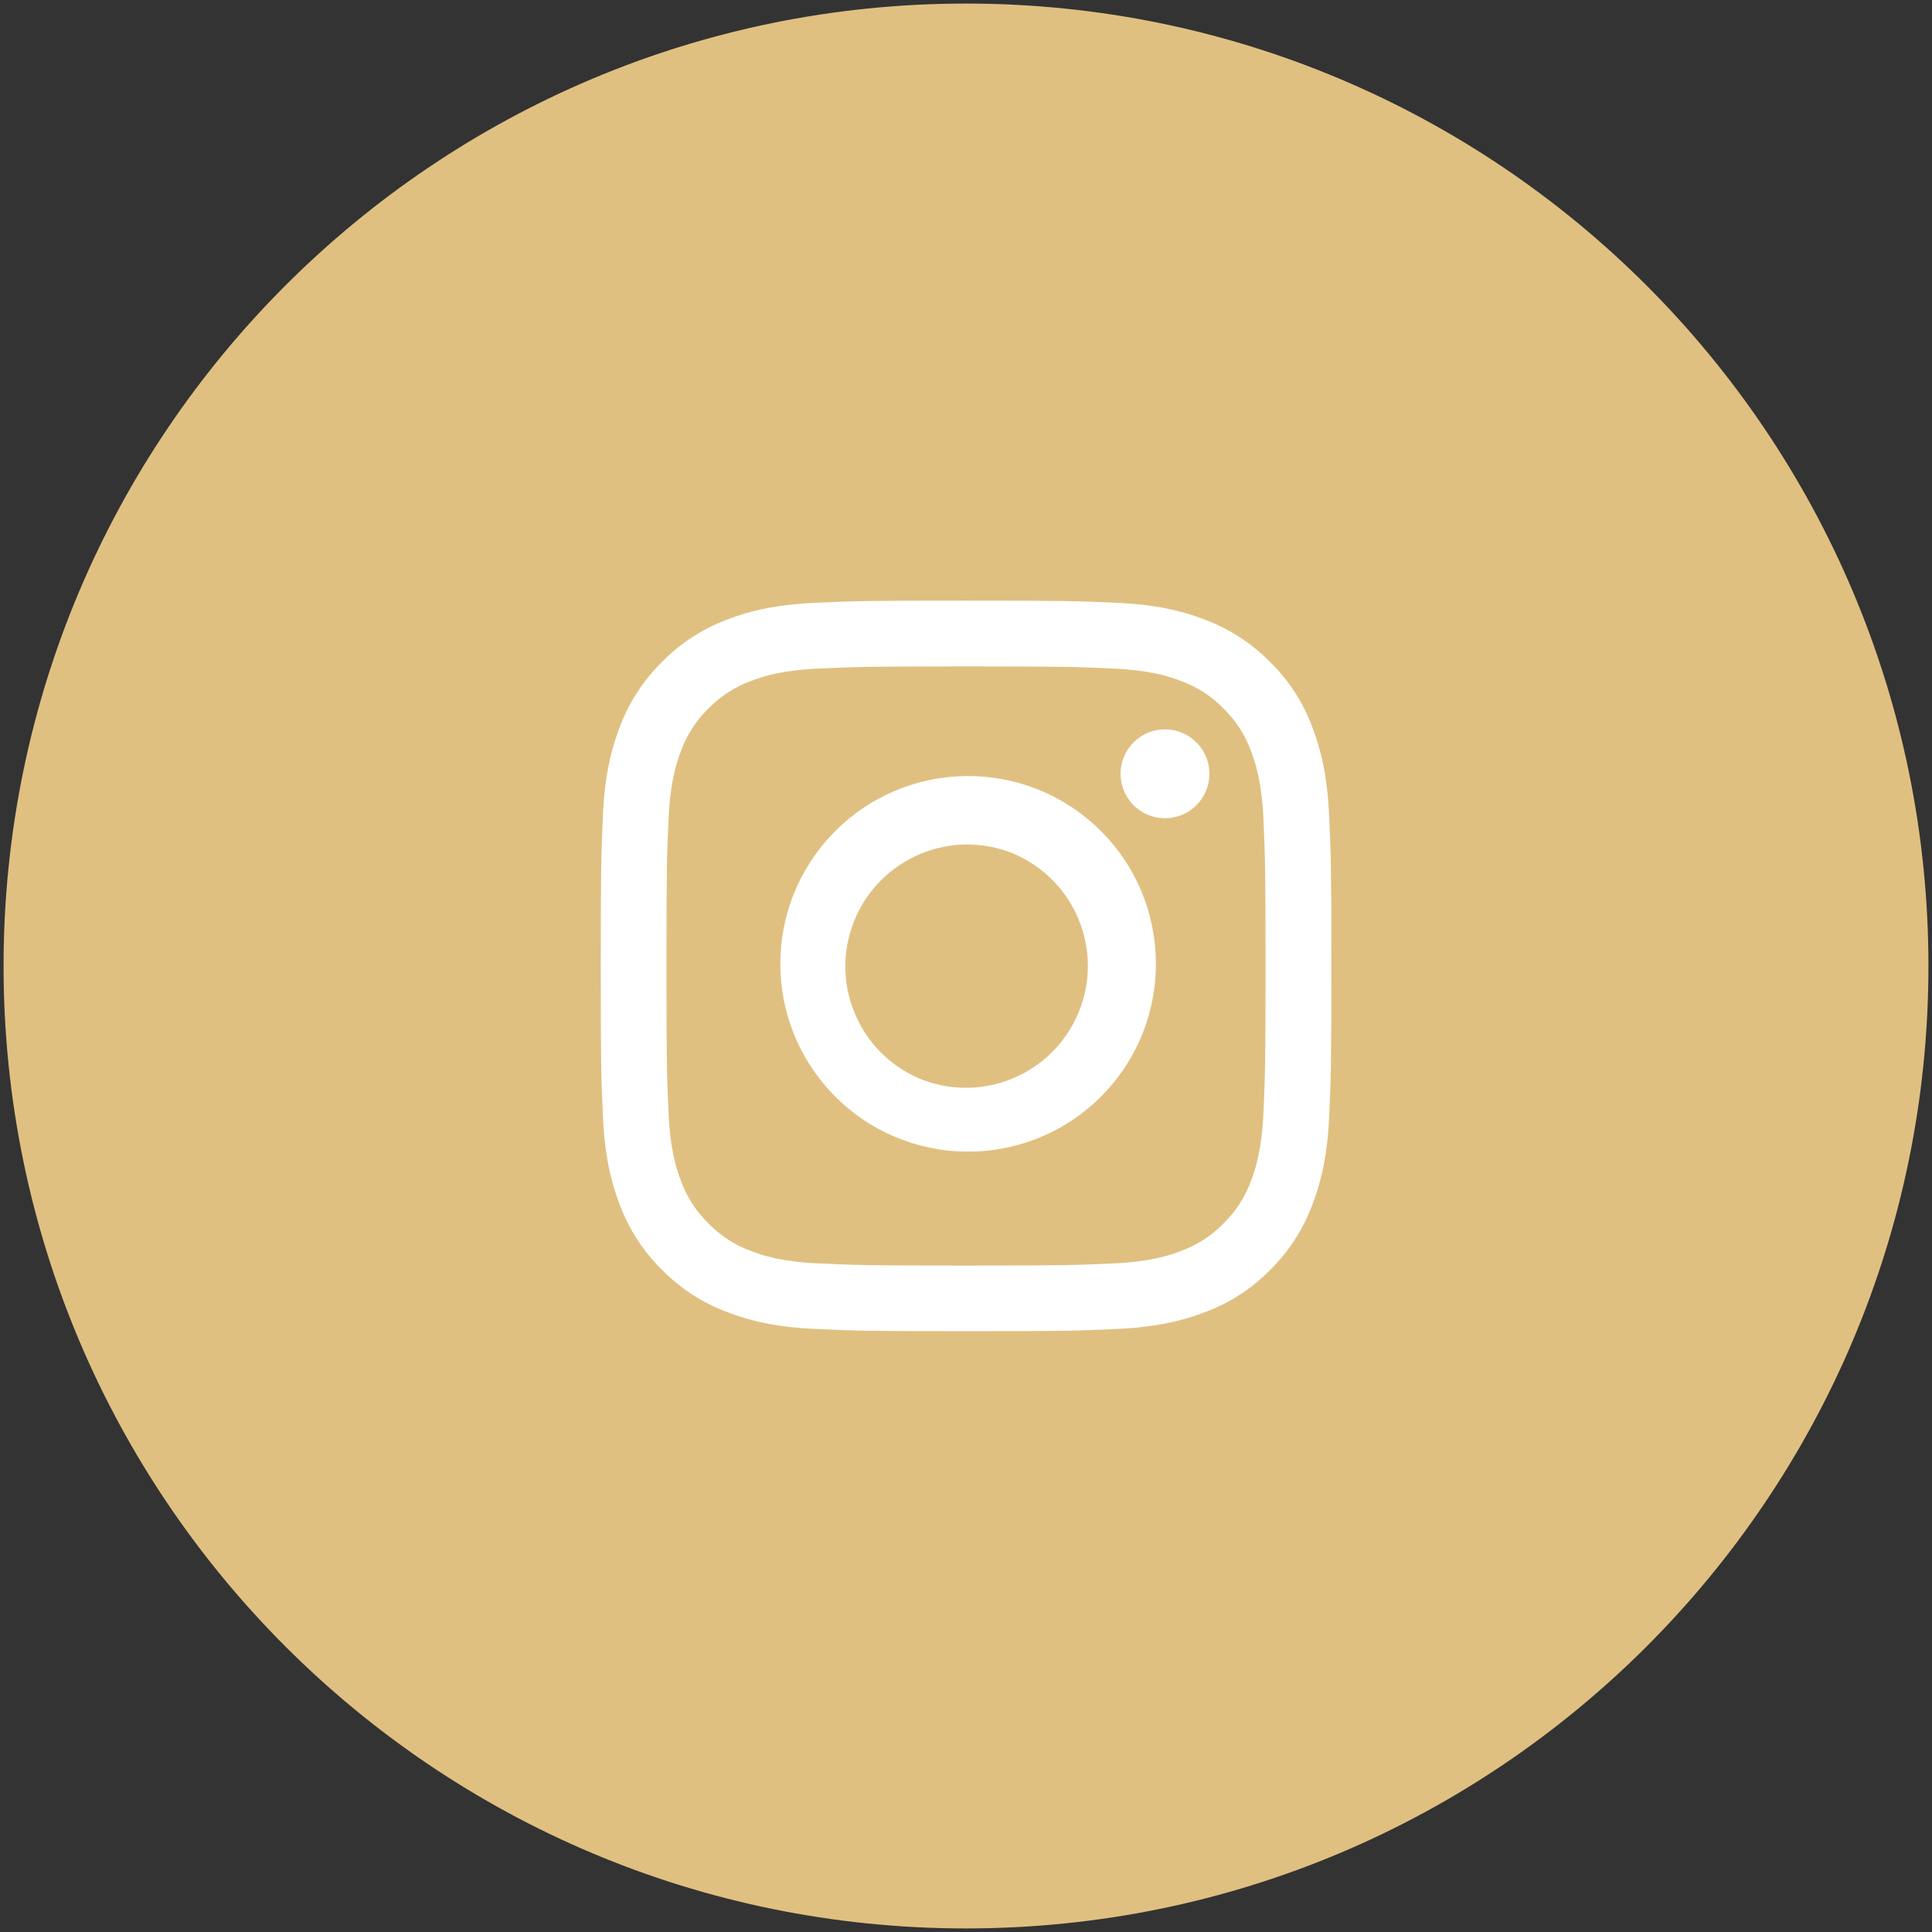
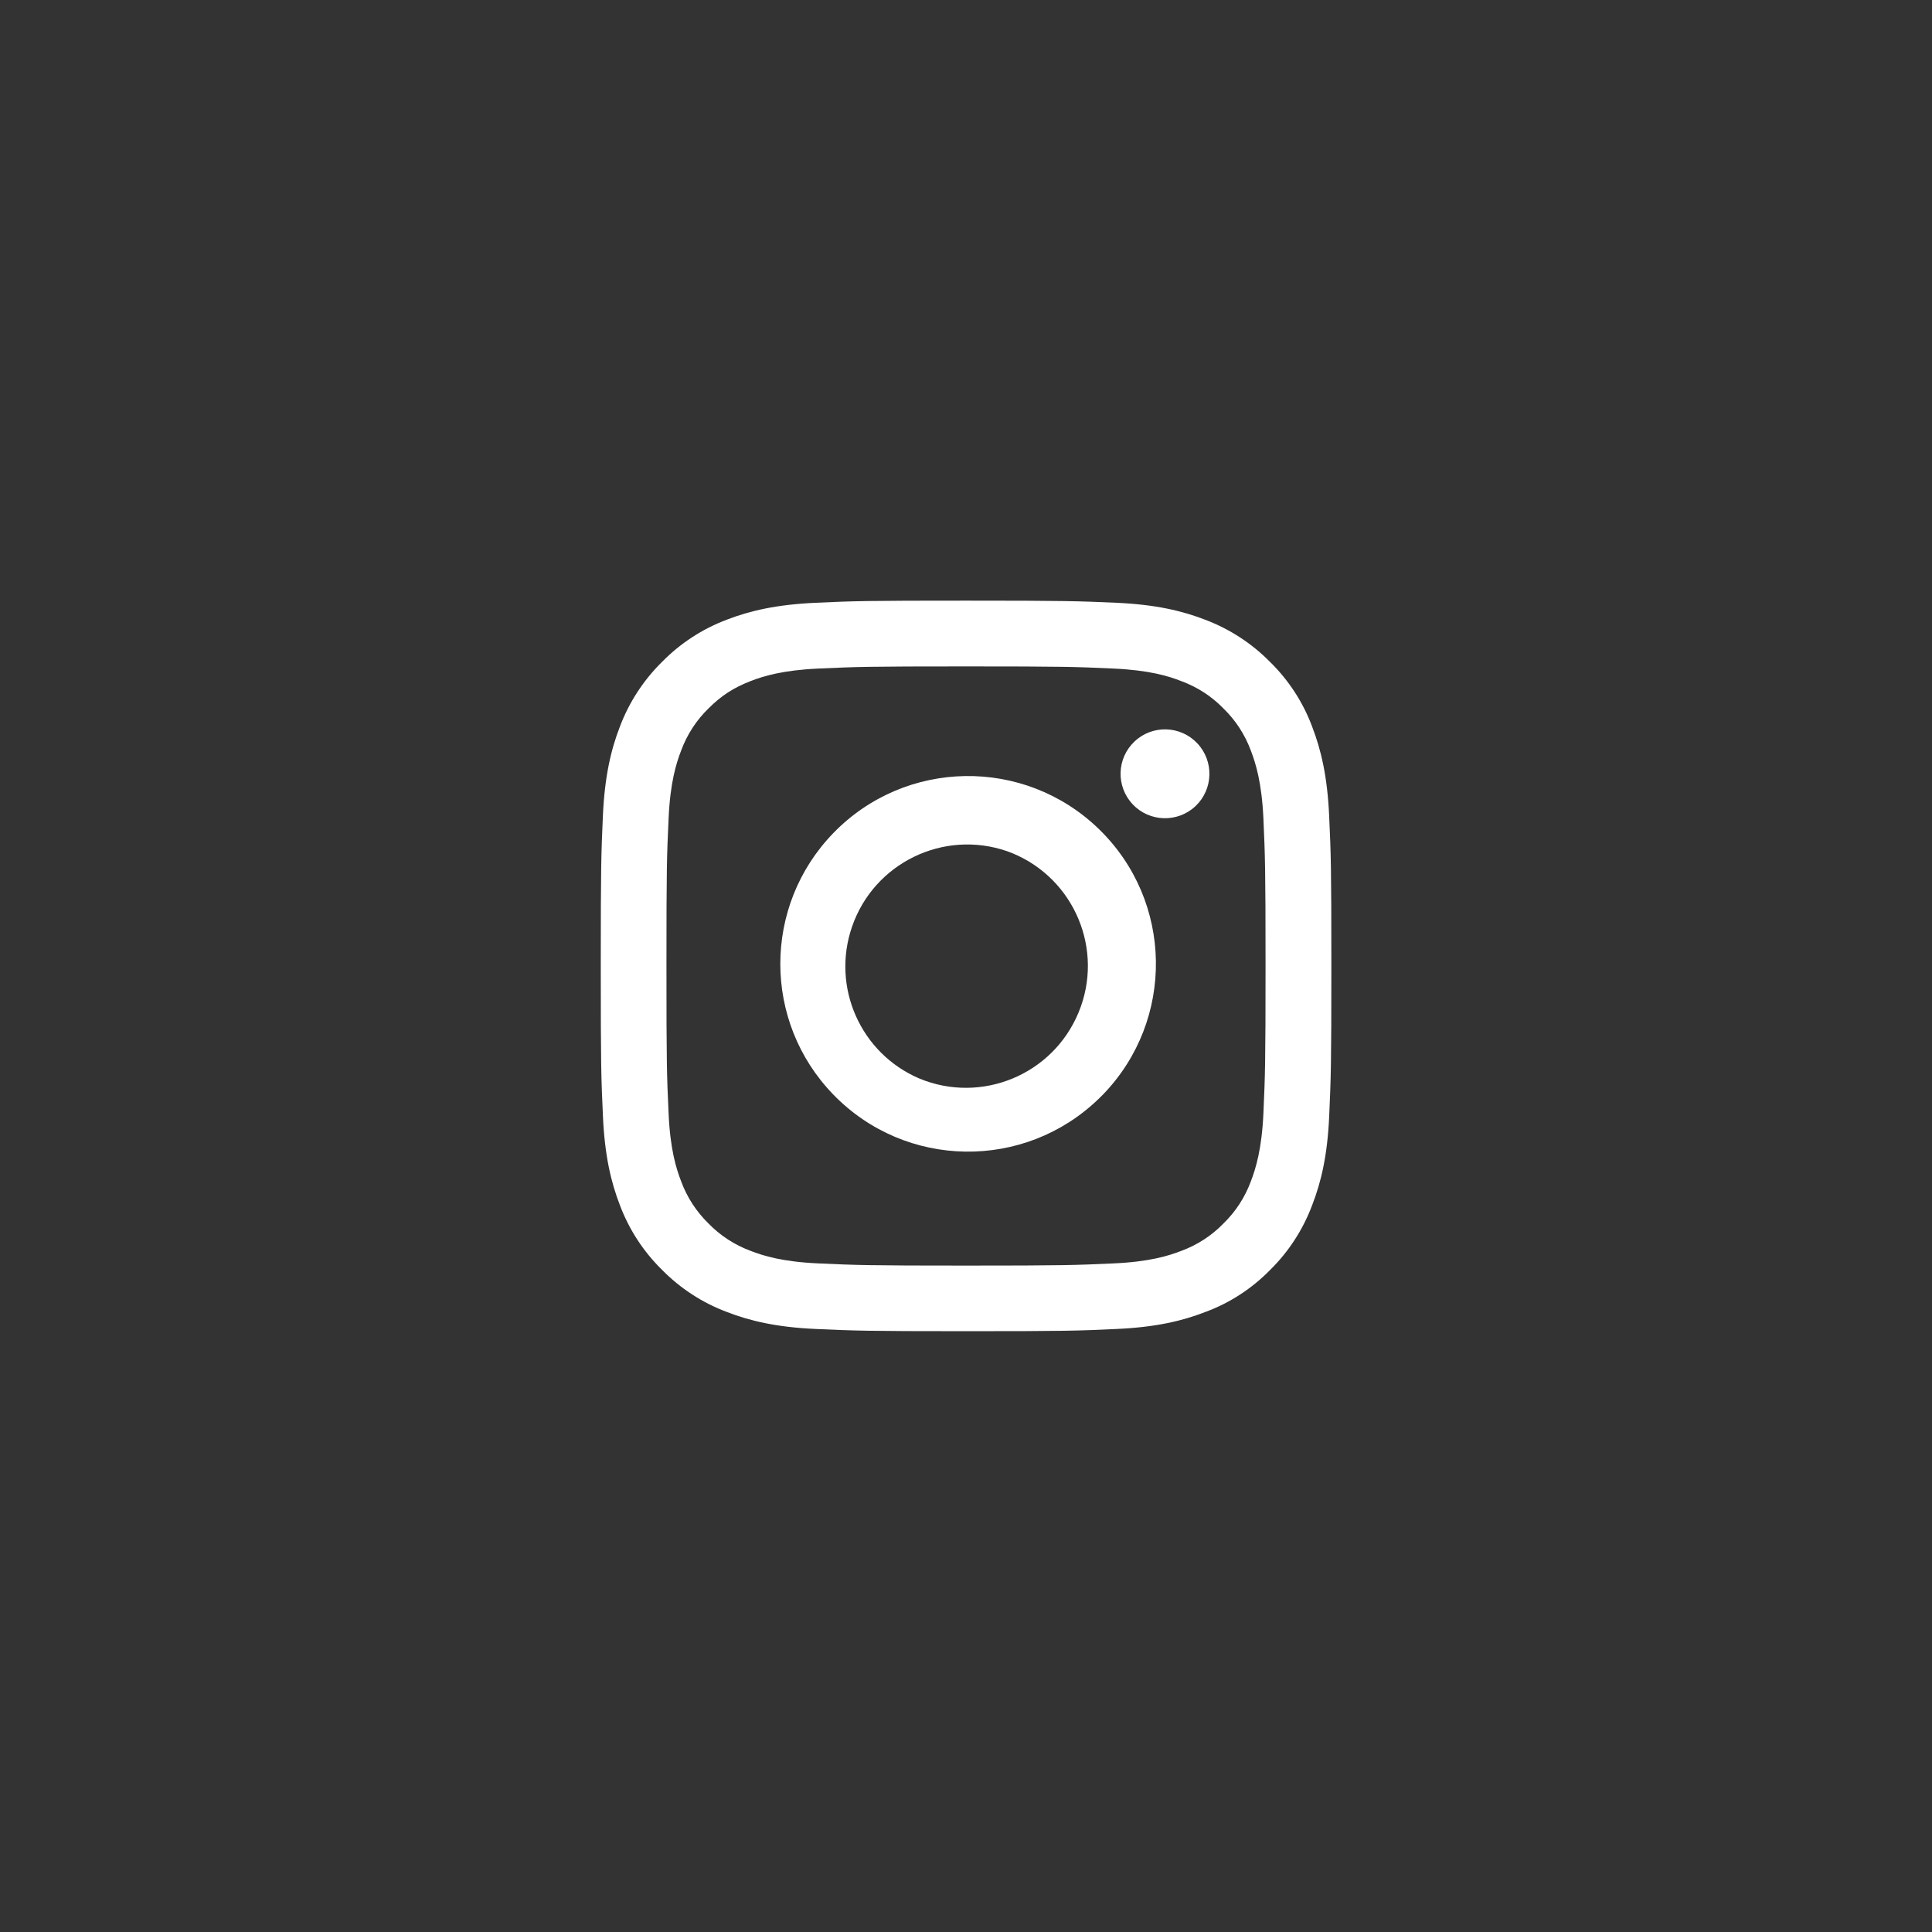
<svg xmlns="http://www.w3.org/2000/svg" version="1.1" id="Layer_1" x="0px" y="0px" width="45px" height="45px" viewBox="0 0 45 45" xml:space="preserve">
  <rect x="0" y="0" width="45" height="45" fill="#333333" stroke="none" />
-   <path fill="#E0C081" stroke="#E0C081" stroke-miterlimit="10" d="M22.5,0.583L22.5,0.583c12.104,0,21.917,9.813,21.917,21.917l0,0  c0,12.104-9.813,21.917-21.917,21.917l0,0c-12.104,0-21.917-9.813-21.917-21.917l0,0C0.583,10.395,10.396,0.583,22.5,0.583z" />
  <path fill="#FFFFFF" d="M18.992,14.04c0.908-0.042,1.197-0.05,3.509-0.05c2.312,0,2.601,0.01,3.507,0.05  c0.906,0.041,1.525,0.186,2.066,0.396c0.566,0.214,1.082,0.549,1.508,0.982c0.434,0.425,0.768,0.938,0.98,1.506  c0.209,0.542,0.354,1.16,0.396,2.066C31,19.899,31.01,20.188,31.01,22.5c0,2.309-0.01,2.6-0.051,3.507  c-0.041,0.904-0.186,1.522-0.396,2.063c-0.213,0.568-0.547,1.084-0.979,1.509c-0.426,0.435-0.938,0.769-1.508,0.979  c-0.541,0.211-1.16,0.355-2.063,0.396c-0.91,0.043-1.199,0.052-3.511,0.052c-2.311,0-2.6-0.011-3.508-0.052  c-0.905-0.041-1.524-0.186-2.065-0.396c-0.568-0.213-1.083-0.548-1.508-0.98c-0.433-0.424-0.768-0.938-0.982-1.506  c-0.21-0.543-0.354-1.16-0.395-2.066c-0.042-0.908-0.051-1.197-0.051-3.509c0-2.312,0.01-2.6,0.05-3.507  c0.042-0.906,0.186-1.525,0.396-2.067c0.214-0.567,0.55-1.082,0.982-1.507c0.425-0.433,0.939-0.768,1.507-0.982  C17.467,14.225,18.086,14.082,18.992,14.04z M25.938,15.572c-0.896-0.041-1.166-0.05-3.438-0.05c-2.273,0-2.542,0.009-3.44,0.05  c-0.83,0.038-1.28,0.176-1.58,0.293c-0.397,0.155-0.68,0.338-0.978,0.636c-0.283,0.275-0.5,0.61-0.636,0.979  c-0.117,0.3-0.256,0.75-0.293,1.58c-0.042,0.898-0.05,1.167-0.05,3.44c0,2.27,0.008,2.539,0.05,3.438  c0.037,0.83,0.176,1.279,0.293,1.58c0.136,0.369,0.353,0.703,0.636,0.979c0.274,0.283,0.61,0.5,0.978,0.637  c0.3,0.117,0.75,0.256,1.58,0.293c0.898,0.041,1.167,0.051,3.44,0.051c2.273,0,2.541-0.01,3.438-0.051  c0.83-0.037,1.28-0.176,1.58-0.293c0.371-0.137,0.705-0.354,0.979-0.637c0.282-0.273,0.5-0.609,0.637-0.979  c0.115-0.301,0.255-0.75,0.293-1.58c0.04-0.898,0.05-1.168,0.05-3.439c0-2.271-0.01-2.541-0.05-3.438  c-0.038-0.83-0.178-1.28-0.293-1.58c-0.137-0.37-0.354-0.704-0.637-0.979c-0.274-0.282-0.608-0.5-0.979-0.636  C27.221,15.748,26.77,15.61,25.938,15.572L25.938,15.572z M21.414,25.121c1.449,0.6,3.109-0.09,3.708-1.539  c0.601-1.448-0.09-3.108-1.539-3.708c-0.041-0.017-0.083-0.033-0.126-0.048c-1.482-0.512-3.099,0.275-3.611,1.757  C19.359,22.991,20.043,24.536,21.414,25.121z M19.408,19.406c1.681-1.735,4.449-1.779,6.185-0.098s1.778,4.449,0.099,6.185  c-0.032,0.032-0.065,0.065-0.099,0.098c-1.735,1.681-4.504,1.638-6.185-0.098C17.764,23.797,17.764,21.103,19.408,19.406z   M27.846,18.776c0.414-0.392,0.434-1.047,0.041-1.463c-0.392-0.416-1.047-0.435-1.462-0.042c-0.416,0.392-0.435,1.047-0.042,1.463  C26.773,19.149,27.43,19.168,27.846,18.776L27.846,18.776z" />
</svg>